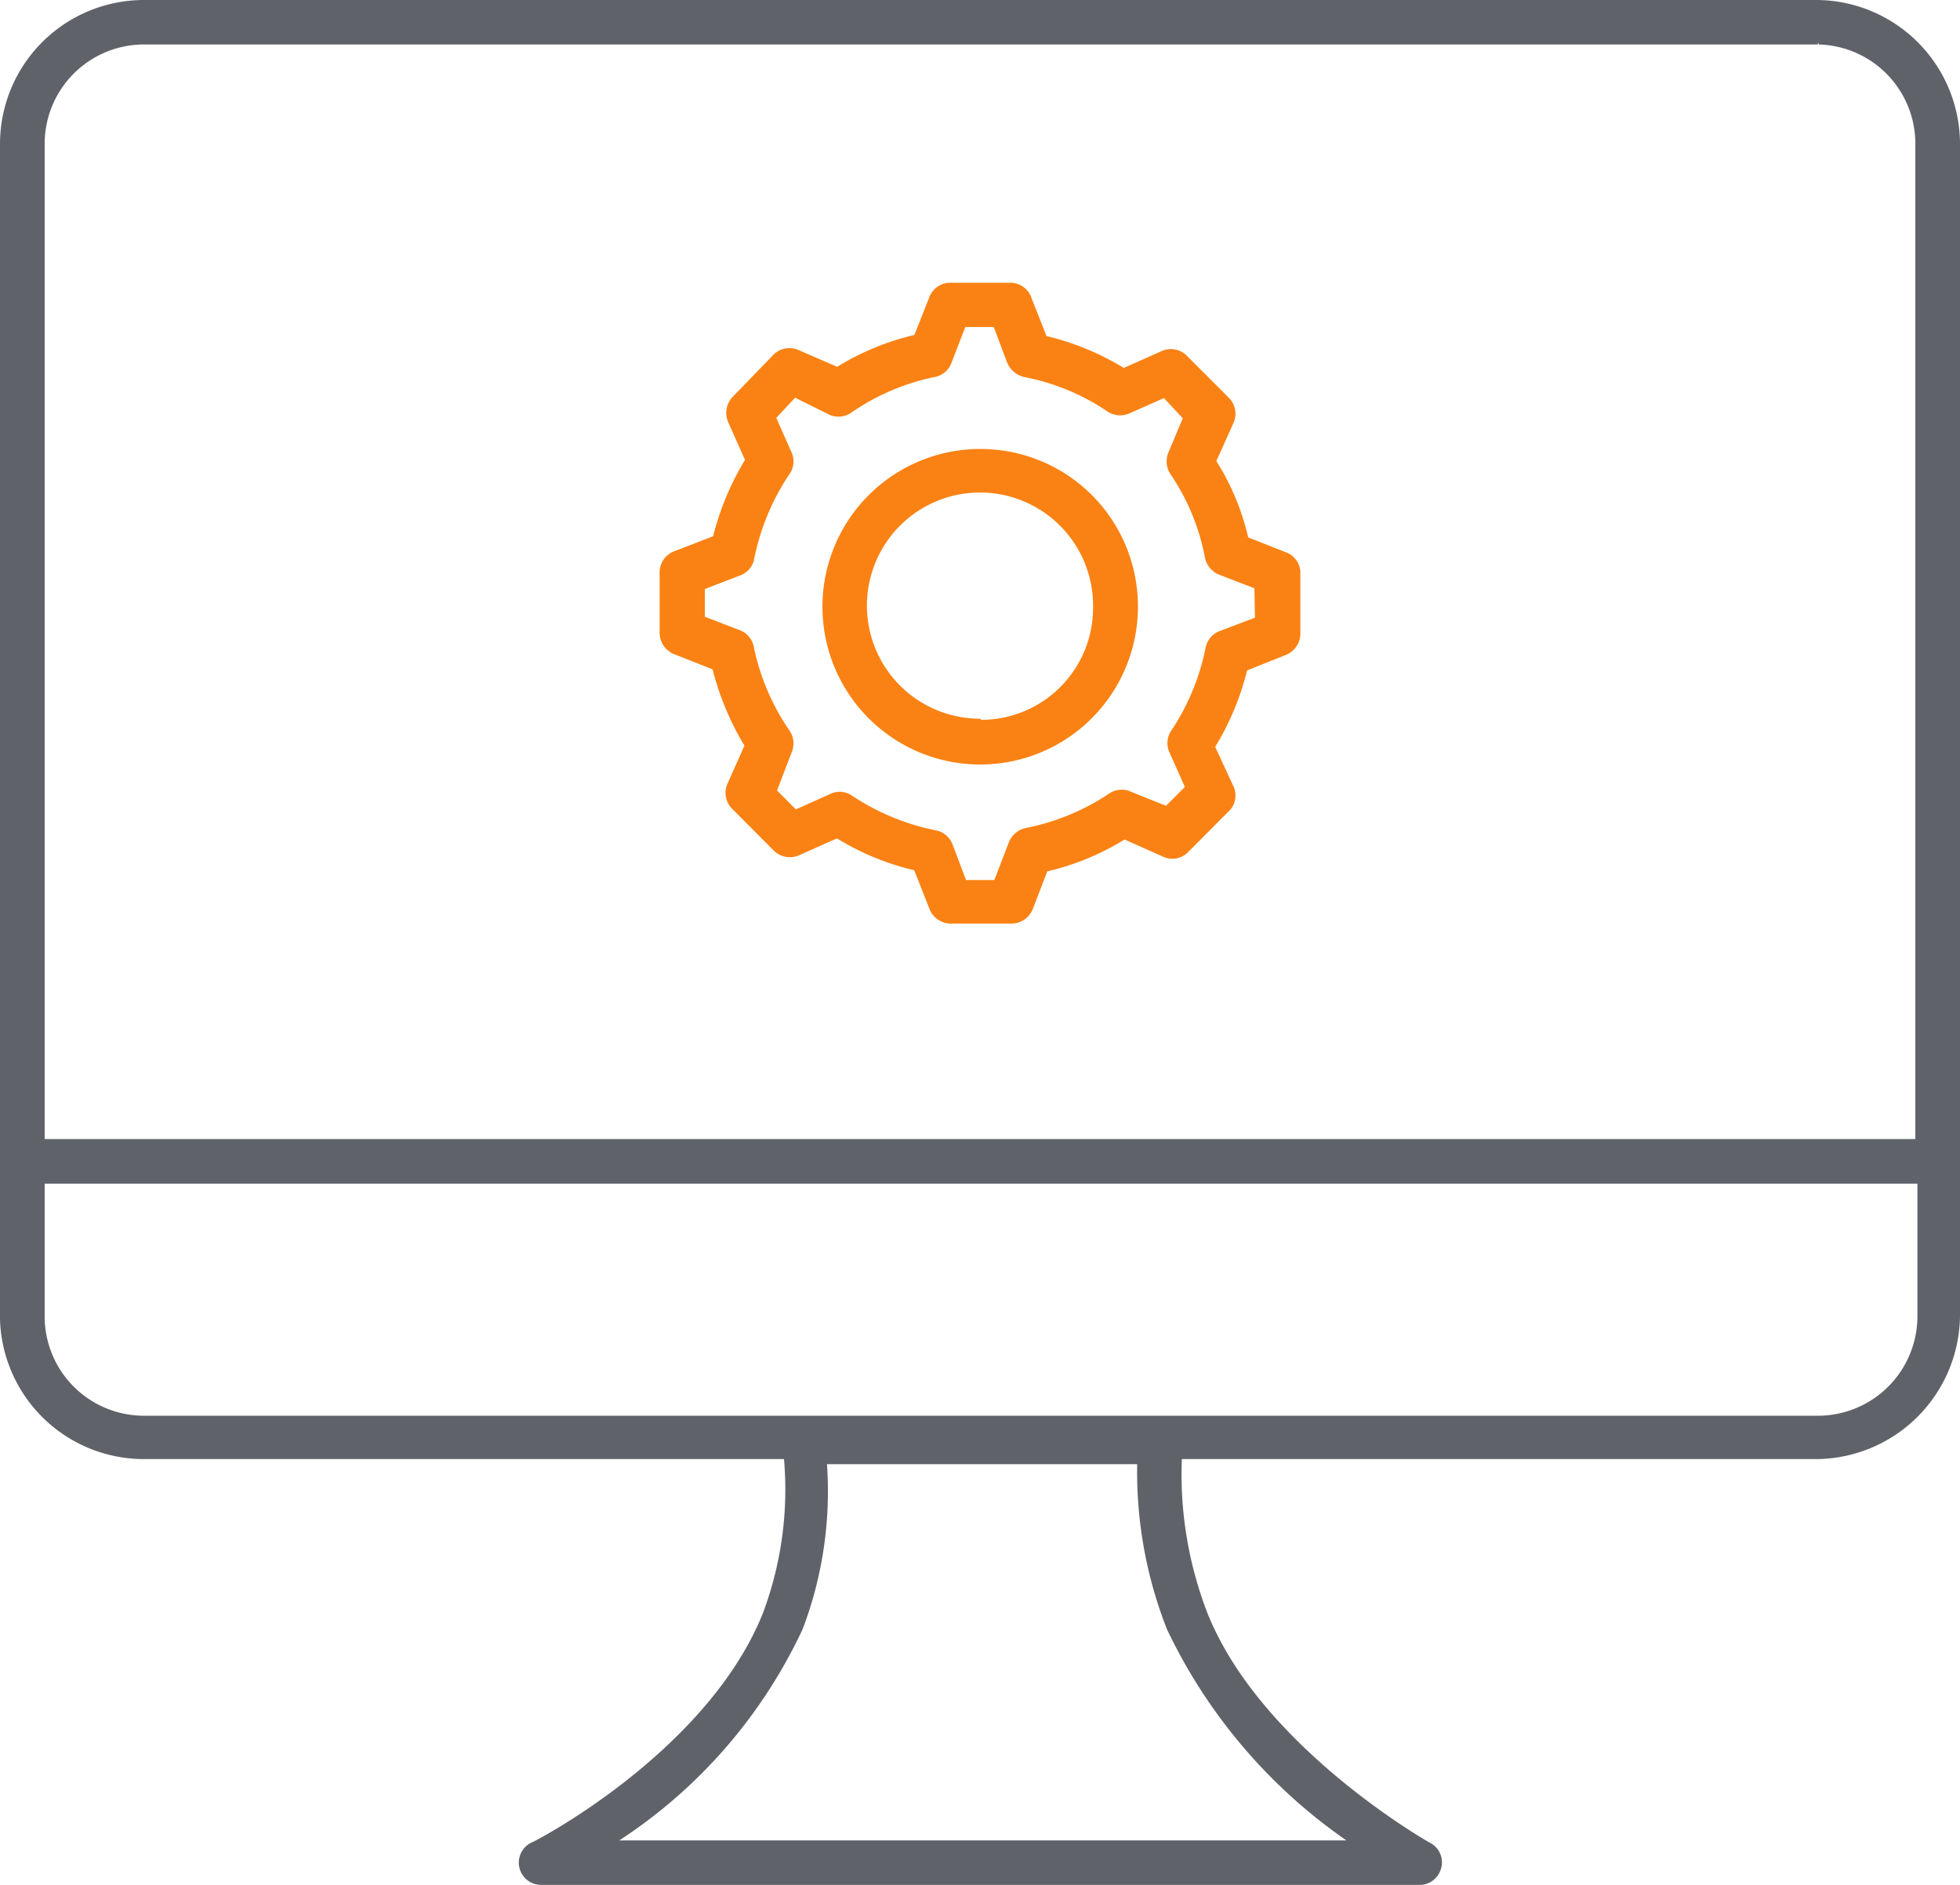
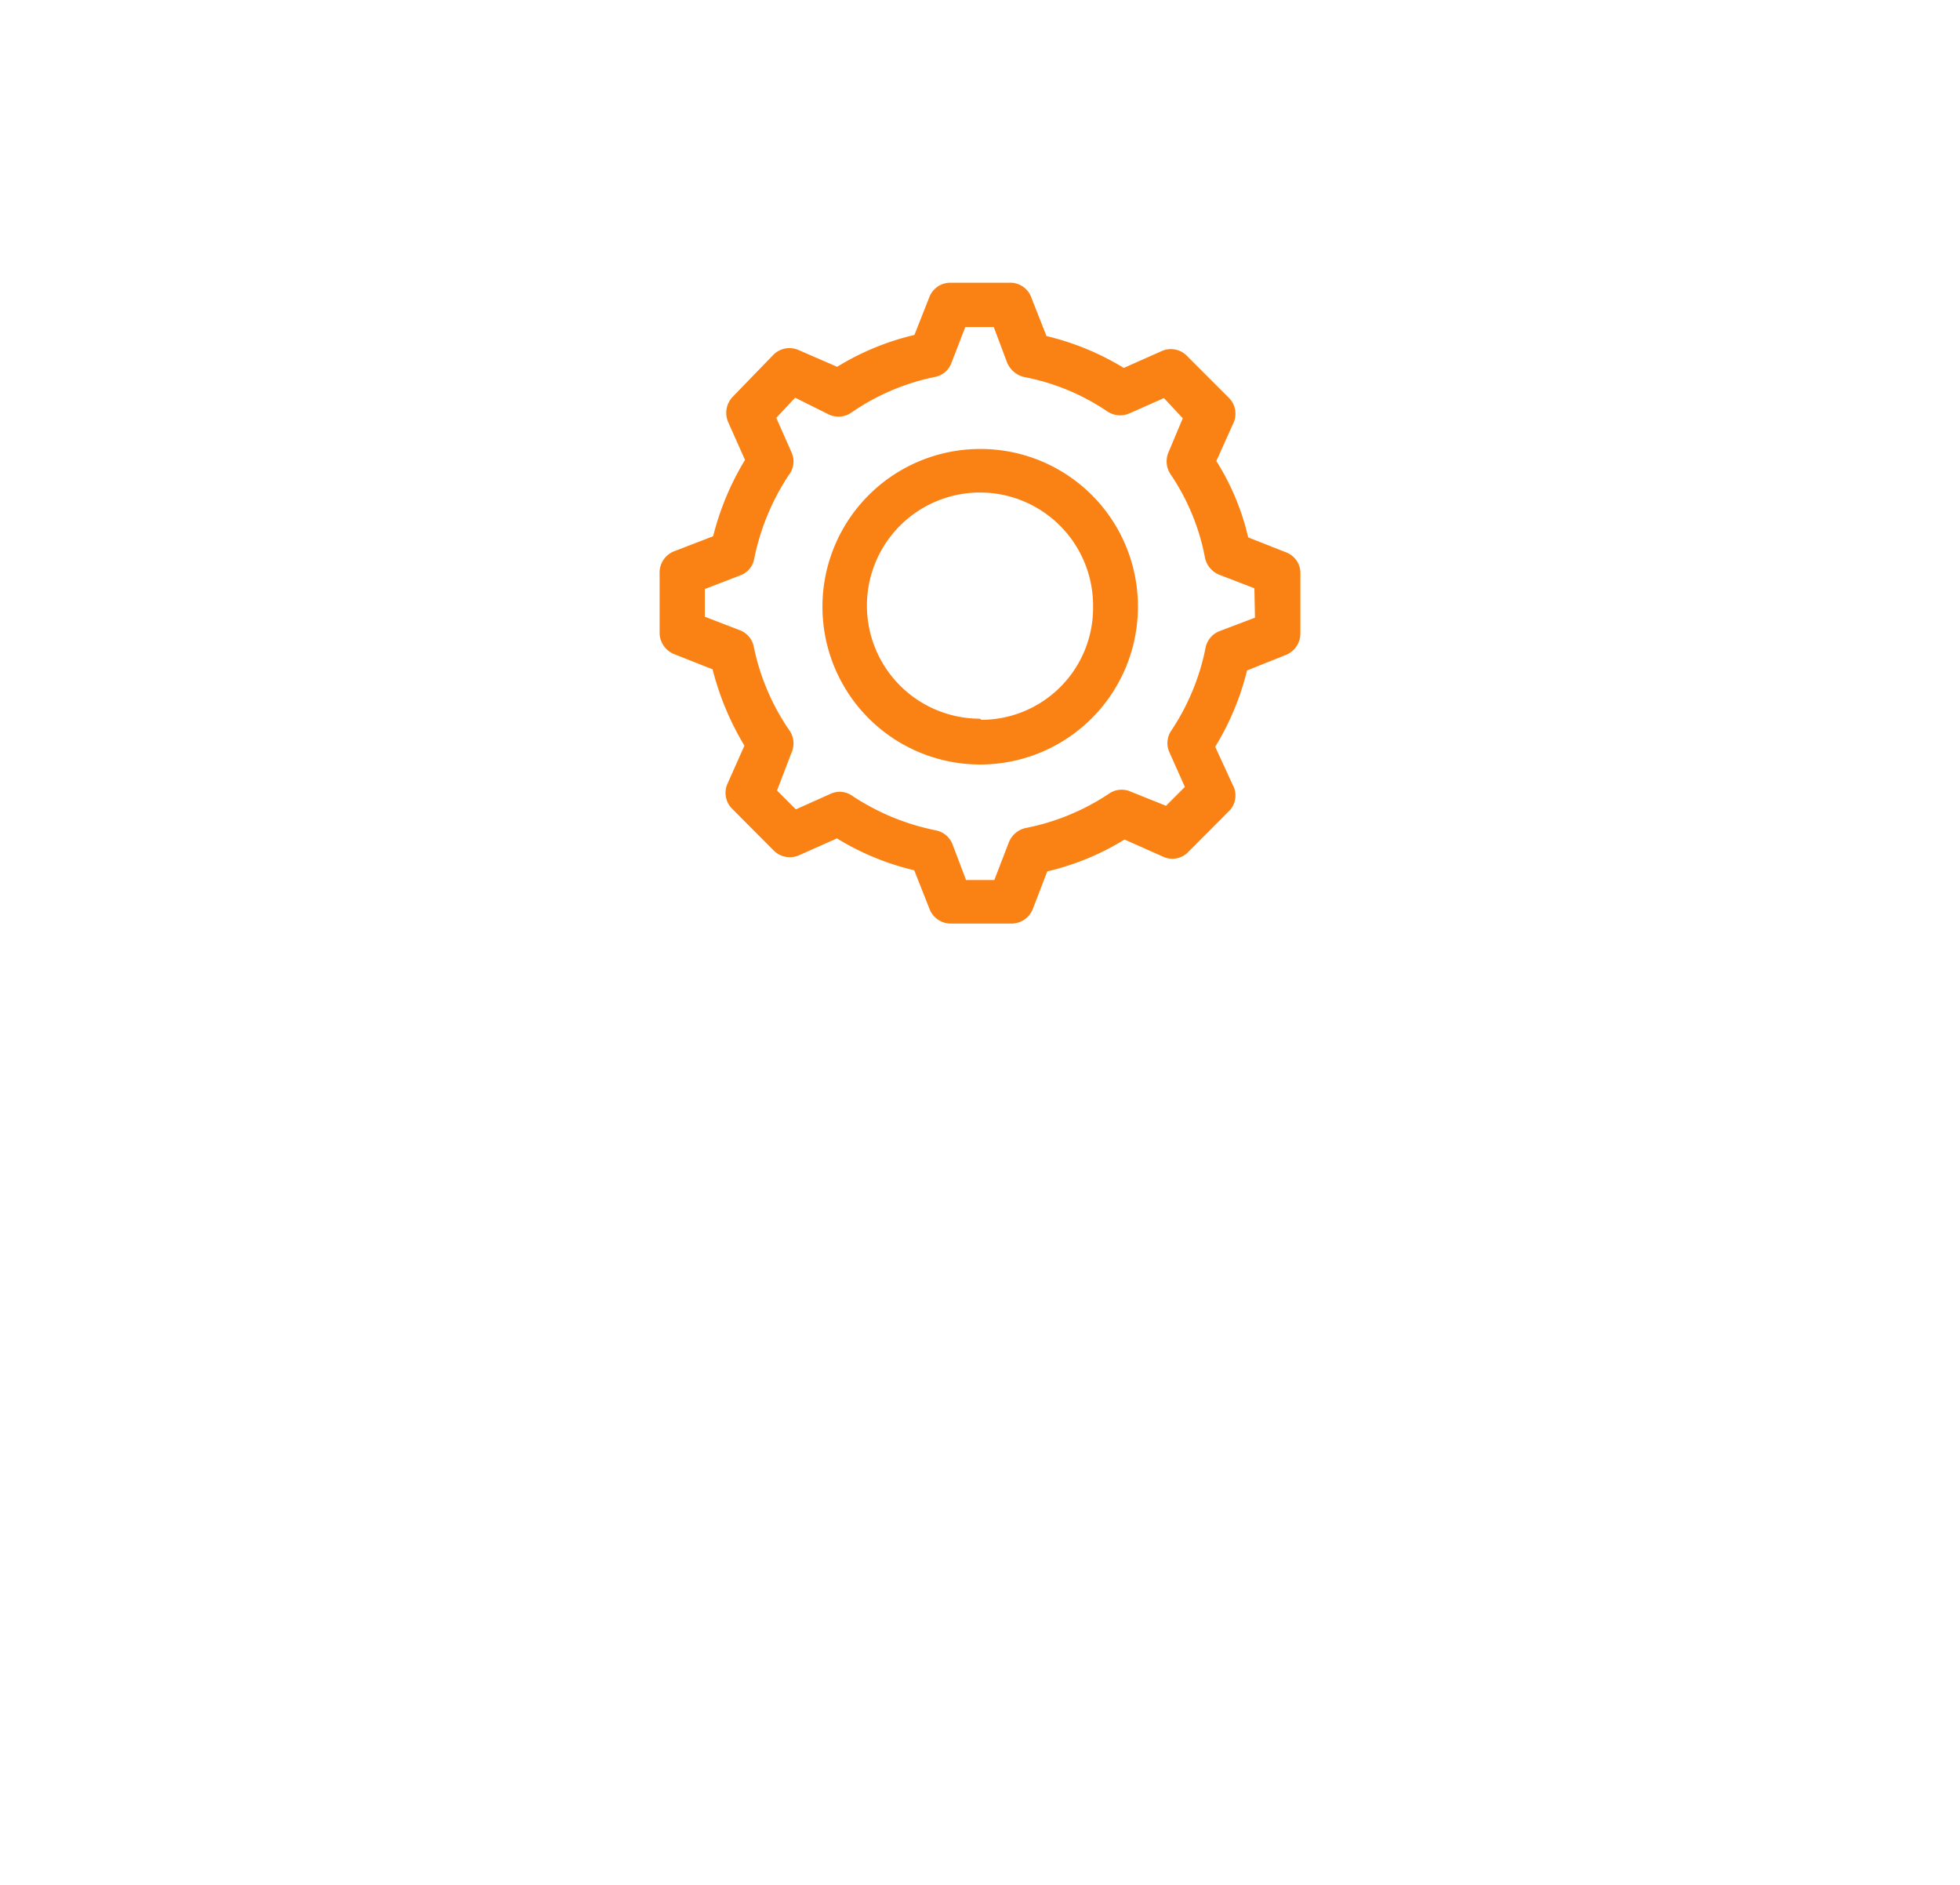
<svg xmlns="http://www.w3.org/2000/svg" viewBox="0 0 104 100">
-   <path d="M75.4,99.88H28.71a1.05,1.05,0,0,1-1-1.08,1.07,1.07,0,0,1,.57-.92S37.6,93.14,40.61,85.6a18.7,18.7,0,0,0,1.1-8.32H7.83A7.49,7.49,0,0,1,.13,70h0V7.62A7.52,7.52,0,0,1,7.64.12H96.46a7.51,7.51,0,0,1,7.42,7.5V69.81a7.51,7.51,0,0,1-7.42,7.47H62.59a20.54,20.54,0,0,0,1.35,8.32c2.84,7.14,11.82,12.25,11.9,12.3a1,1,0,0,1,.51,1.18A1.09,1.09,0,0,1,75.4,99.88Zm-43-2.11H71.8A28.48,28.48,0,0,1,62,86.39h0a22.59,22.59,0,0,1-1.57-8.83H43.74a20.29,20.29,0,0,1-1.27,8.83,26.87,26.87,0,0,1-10,11.38ZM2.24,62.67v7.2a5.4,5.4,0,0,0,5.4,5.37H96.46a5.39,5.39,0,0,0,5.4-5.37v-7.2Zm0-2.11h99.52V7.76a5.39,5.39,0,0,0-5.25-5.53H7.64a5.39,5.39,0,0,0-5.4,5.38h0ZM75.4,100H28.71a1.18,1.18,0,0,1-.52-2.24c.09,0,9.35-4.79,12.3-12.2a18.69,18.69,0,0,0,1.11-8.15H7.6A7.64,7.64,0,0,1,0,70V7.62A7.64,7.64,0,0,1,7.64,0H96.46A7.65,7.65,0,0,1,104,7.62V69.81a7.68,7.68,0,0,1-7.53,7.6H62.71a20.44,20.44,0,0,0,1.35,8.15c2.83,7.12,11.75,12.18,11.84,12.22a1.16,1.16,0,0,1,.57,1.33,1.19,1.19,0,0,1-1.06.89ZM41.71,77.16h.11v.11a19,19,0,0,1-1.1,8.38c-3,7.5-12.34,12.29-12.43,12.34a.91.91,0,0,0-.49,1,.93.93,0,0,0,.9.73H75.39a1,1,0,0,0,.84-.71.92.92,0,0,0-.45-1c-.08,0-9.1-5.18-12-12.35a20.82,20.82,0,0,1-1.37-8.37v-.12h34a7.42,7.42,0,0,0,7.29-7.35V7.62A7.42,7.42,0,0,0,96.46.24H7.64A7.4,7.4,0,0,0,.25,7.62V70a7.39,7.39,0,0,0,7.39,7.18H41.71ZM72.25,97.89H32l.37-.23a26.63,26.63,0,0,0,10-11.33,20.27,20.27,0,0,0,1.26-8.76v-.14h17v.13a22.34,22.34,0,0,0,1.56,8.78A28.2,28.2,0,0,0,72,97.66Zm-39.39-.25H71.44a28.52,28.52,0,0,1-9.52-11.2,22.81,22.81,0,0,1-1.58-8.76H43.88a20.55,20.55,0,0,1-1.29,8.75A27,27,0,0,1,32.86,97.64Zm63.6-22.28H7.64a5.52,5.52,0,0,1-5.52-5.49V62.55H102v7.32A5.53,5.53,0,0,1,96.46,75.36ZM2.37,62.8v7.07a5.27,5.27,0,0,0,5.27,5.24H96.46a5.28,5.28,0,0,0,5.28-5.24V62.8Zm99.51-2.12H2.12V7.62A5.54,5.54,0,0,1,7.64,2.11H96.51a5.51,5.51,0,0,1,5.37,5.65h0ZM2.37,60.43h99.26V7.76a5.27,5.27,0,0,0-5.12-5.4l-.05-.13v.13H7.64A5.27,5.27,0,0,0,2.37,7.62Z" fill="#5f6369" />
  <path d="M52,23.82a8.37,8.37,0,1,0,8.38,8.43h0v-.08A8.35,8.35,0,0,0,52,23.82h0Zm0,14.31a6,6,0,1,1,6-6v.06a5.94,5.94,0,0,1-5.93,6ZM68.23,29.3l-2-.79a13.09,13.09,0,0,0-1.69-4.05l.9-2a1.19,1.19,0,0,0-.23-1.35l-2.23-2.23a1.19,1.19,0,0,0-1.35-.25l-2,.89a14.15,14.15,0,0,0-4.1-1.69l-.79-2A1.19,1.19,0,0,0,53.54,15H50.43a1.19,1.19,0,0,0-1.12.77l-.79,2a13.88,13.88,0,0,0-4.1,1.69l-2.05-.89a1.2,1.2,0,0,0-1.33.25l-2.16,2.23a1.23,1.23,0,0,0-.24,1.35l.89,2a14.67,14.67,0,0,0-1.69,4.05l-2.05.79A1.21,1.21,0,0,0,35,30.44V33.6a1.23,1.23,0,0,0,.81,1.12l2,.79a15,15,0,0,0,1.69,4.05l-.89,2a1.19,1.19,0,0,0,.22,1.33l2.23,2.24a1.21,1.21,0,0,0,1.35.24l2-.89a13.88,13.88,0,0,0,4.1,1.69l.79,2A1.22,1.22,0,0,0,50.5,49h3.17a1.22,1.22,0,0,0,1.13-.77l.77-2a13.77,13.77,0,0,0,4.1-1.69l2,.89a1.17,1.17,0,0,0,1.39-.24l2.23-2.24a1.18,1.18,0,0,0,.11-1.33l-.92-2a14.25,14.25,0,0,0,1.69-4.05l2-.8A1.23,1.23,0,0,0,69,33.58V30.44A1.17,1.17,0,0,0,68.23,29.3Zm-1.64,3.47-1.87.71a1.19,1.19,0,0,0-.75.88,12.16,12.16,0,0,1-1.82,4.4,1.18,1.18,0,0,0-.1,1.15l.82,1.84-1,1L60,42a1.18,1.18,0,0,0-1.16.11,12.18,12.18,0,0,1-4.42,1.82,1.25,1.25,0,0,0-.89.76l-.77,2h-1.5l-.72-1.9a1.19,1.19,0,0,0-.9-.74,12.45,12.45,0,0,1-4.42-1.83,1.15,1.15,0,0,0-1.16-.1l-1.83.82-1-1L42,39.93a1.2,1.2,0,0,0-.1-1.16A12.12,12.12,0,0,1,40,34.33a1.18,1.18,0,0,0-.73-.89l-1.87-.72V31.25l1.87-.72a1.16,1.16,0,0,0,.75-.89,12.5,12.5,0,0,1,1.83-4.43A1.17,1.17,0,0,0,42,24l-.81-1.83,1-1.07L44,22a1.2,1.2,0,0,0,1.16-.1A12,12,0,0,1,49.6,20a1.17,1.17,0,0,0,.89-.76l.73-1.89h1.51l.71,1.89a1.31,1.31,0,0,0,.89.76,11.84,11.84,0,0,1,4.43,1.83,1.22,1.22,0,0,0,1.17.1l1.83-.81,1,1.07L62,24a1.23,1.23,0,0,0,.11,1.16,11.78,11.78,0,0,1,1.83,4.44,1.25,1.25,0,0,0,.75.89l1.87.72Z" fill="#fa8214" />
</svg>